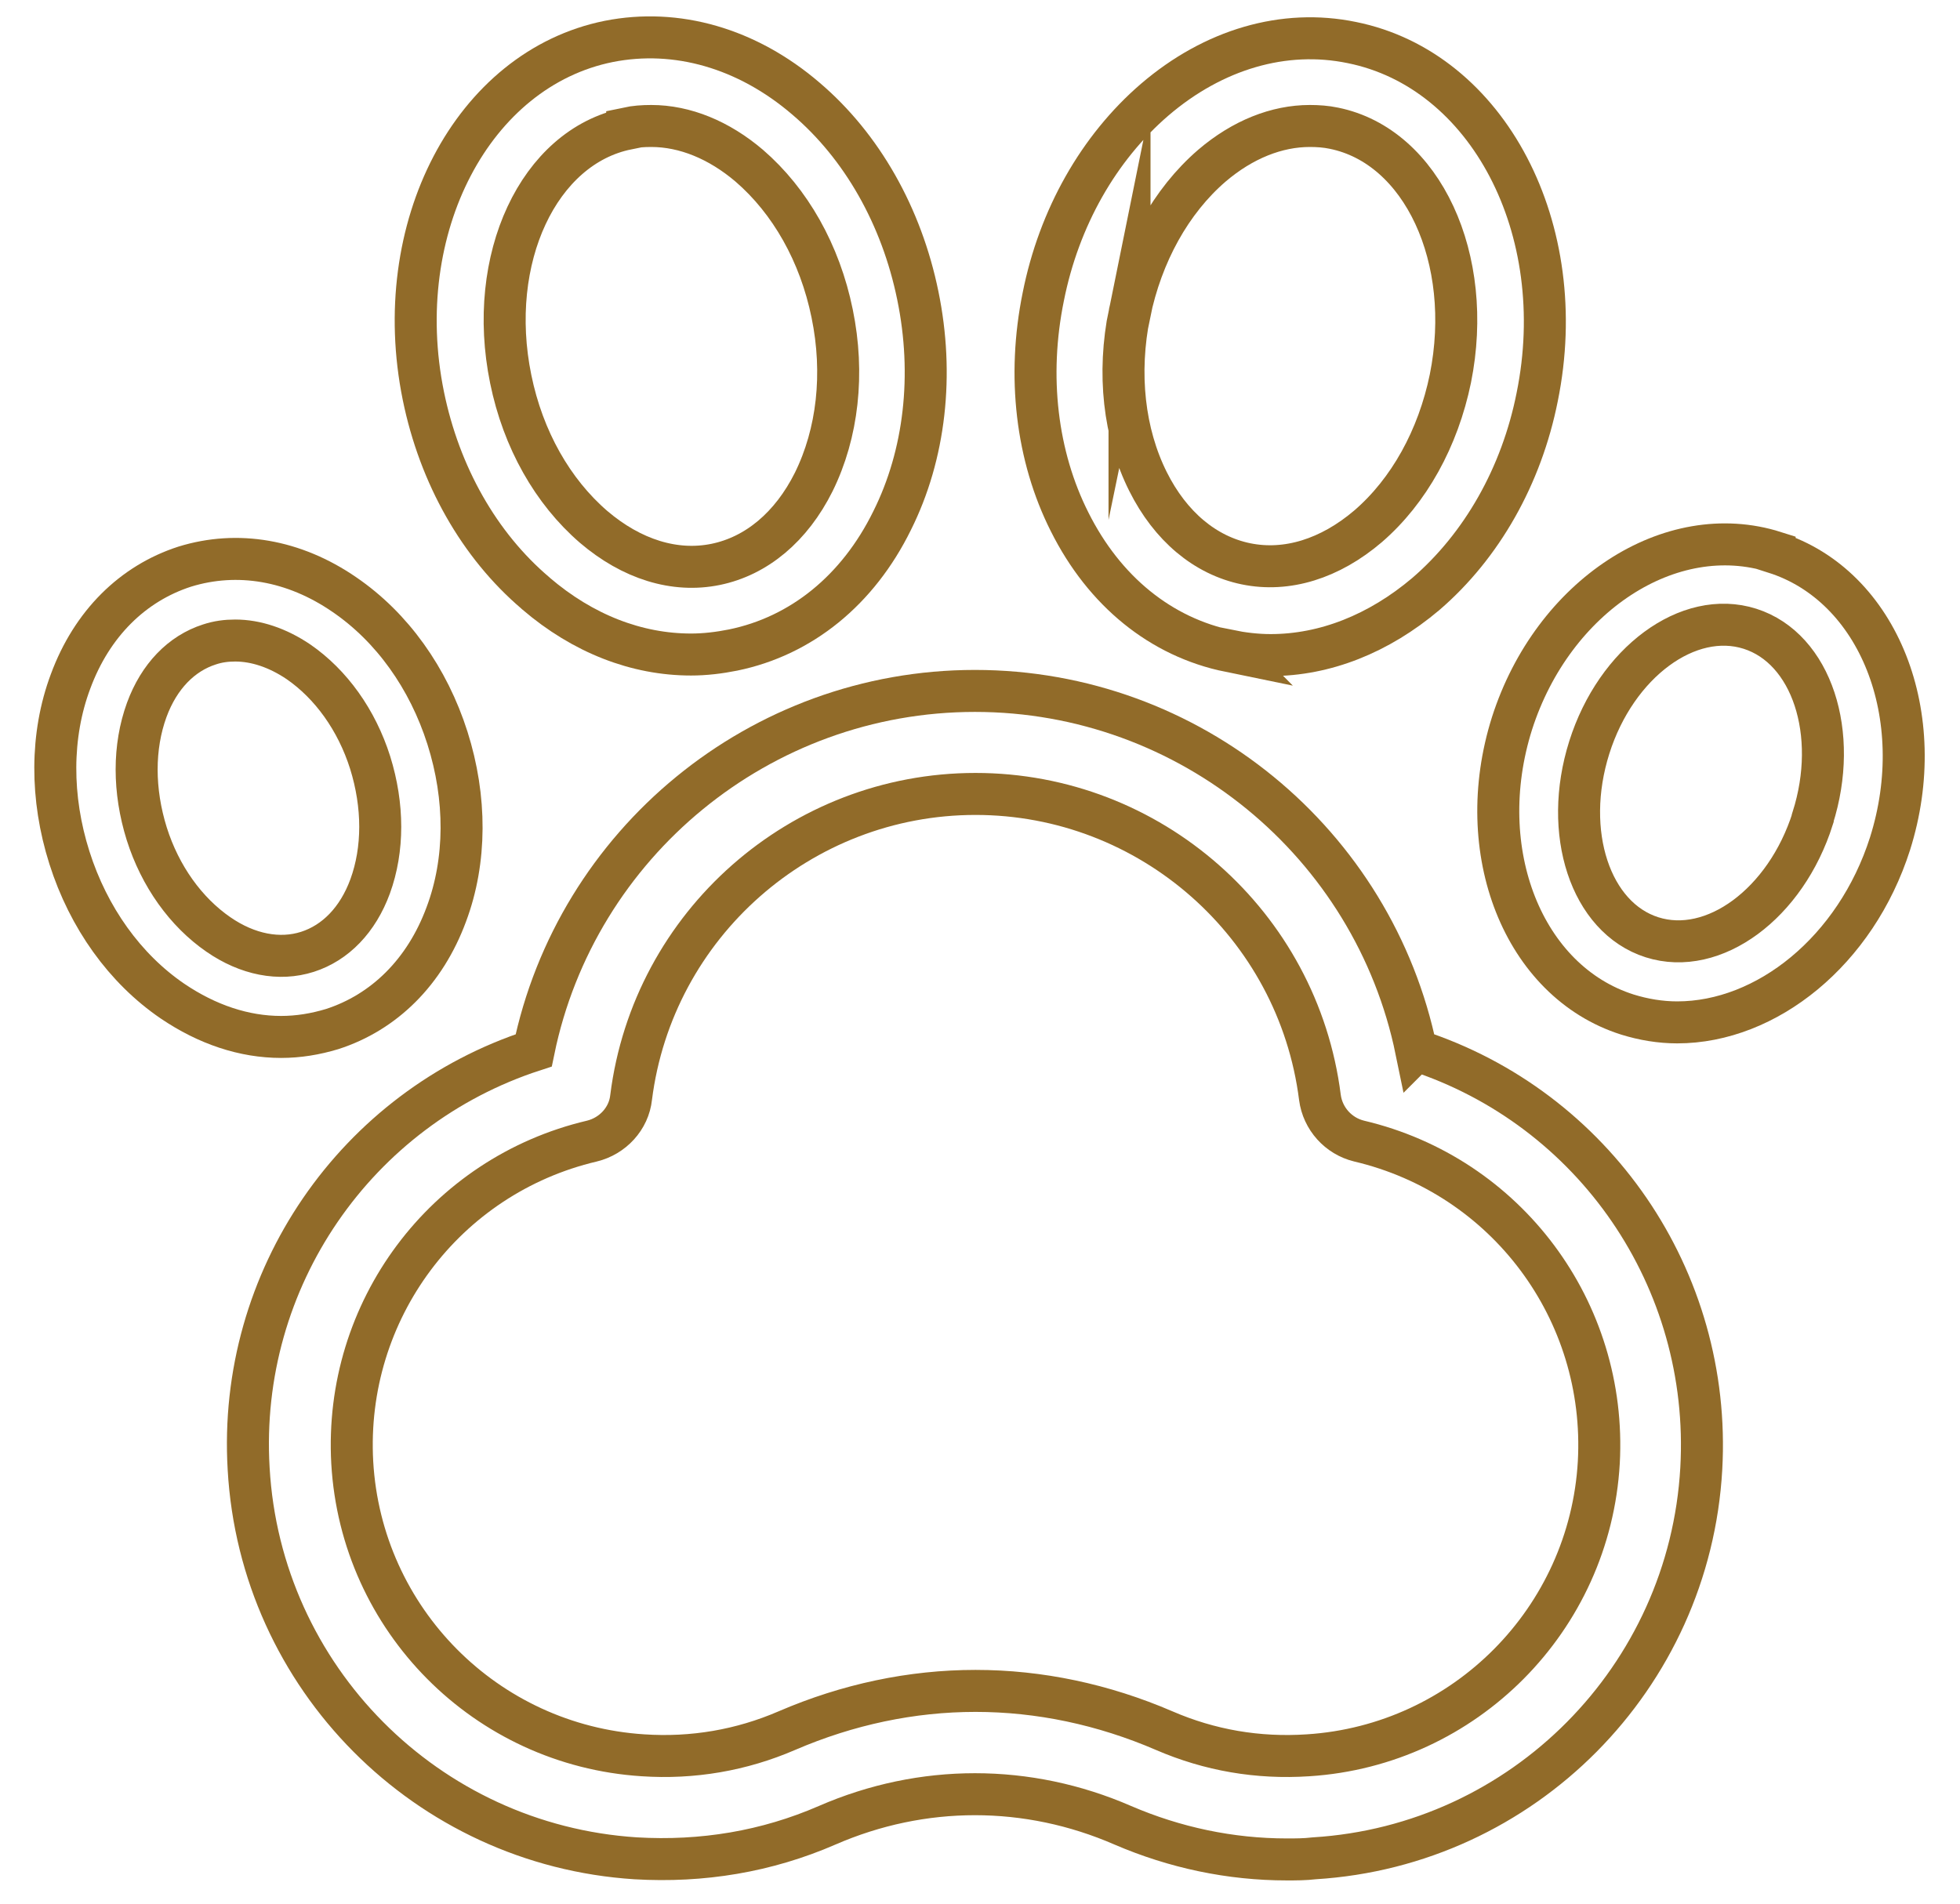
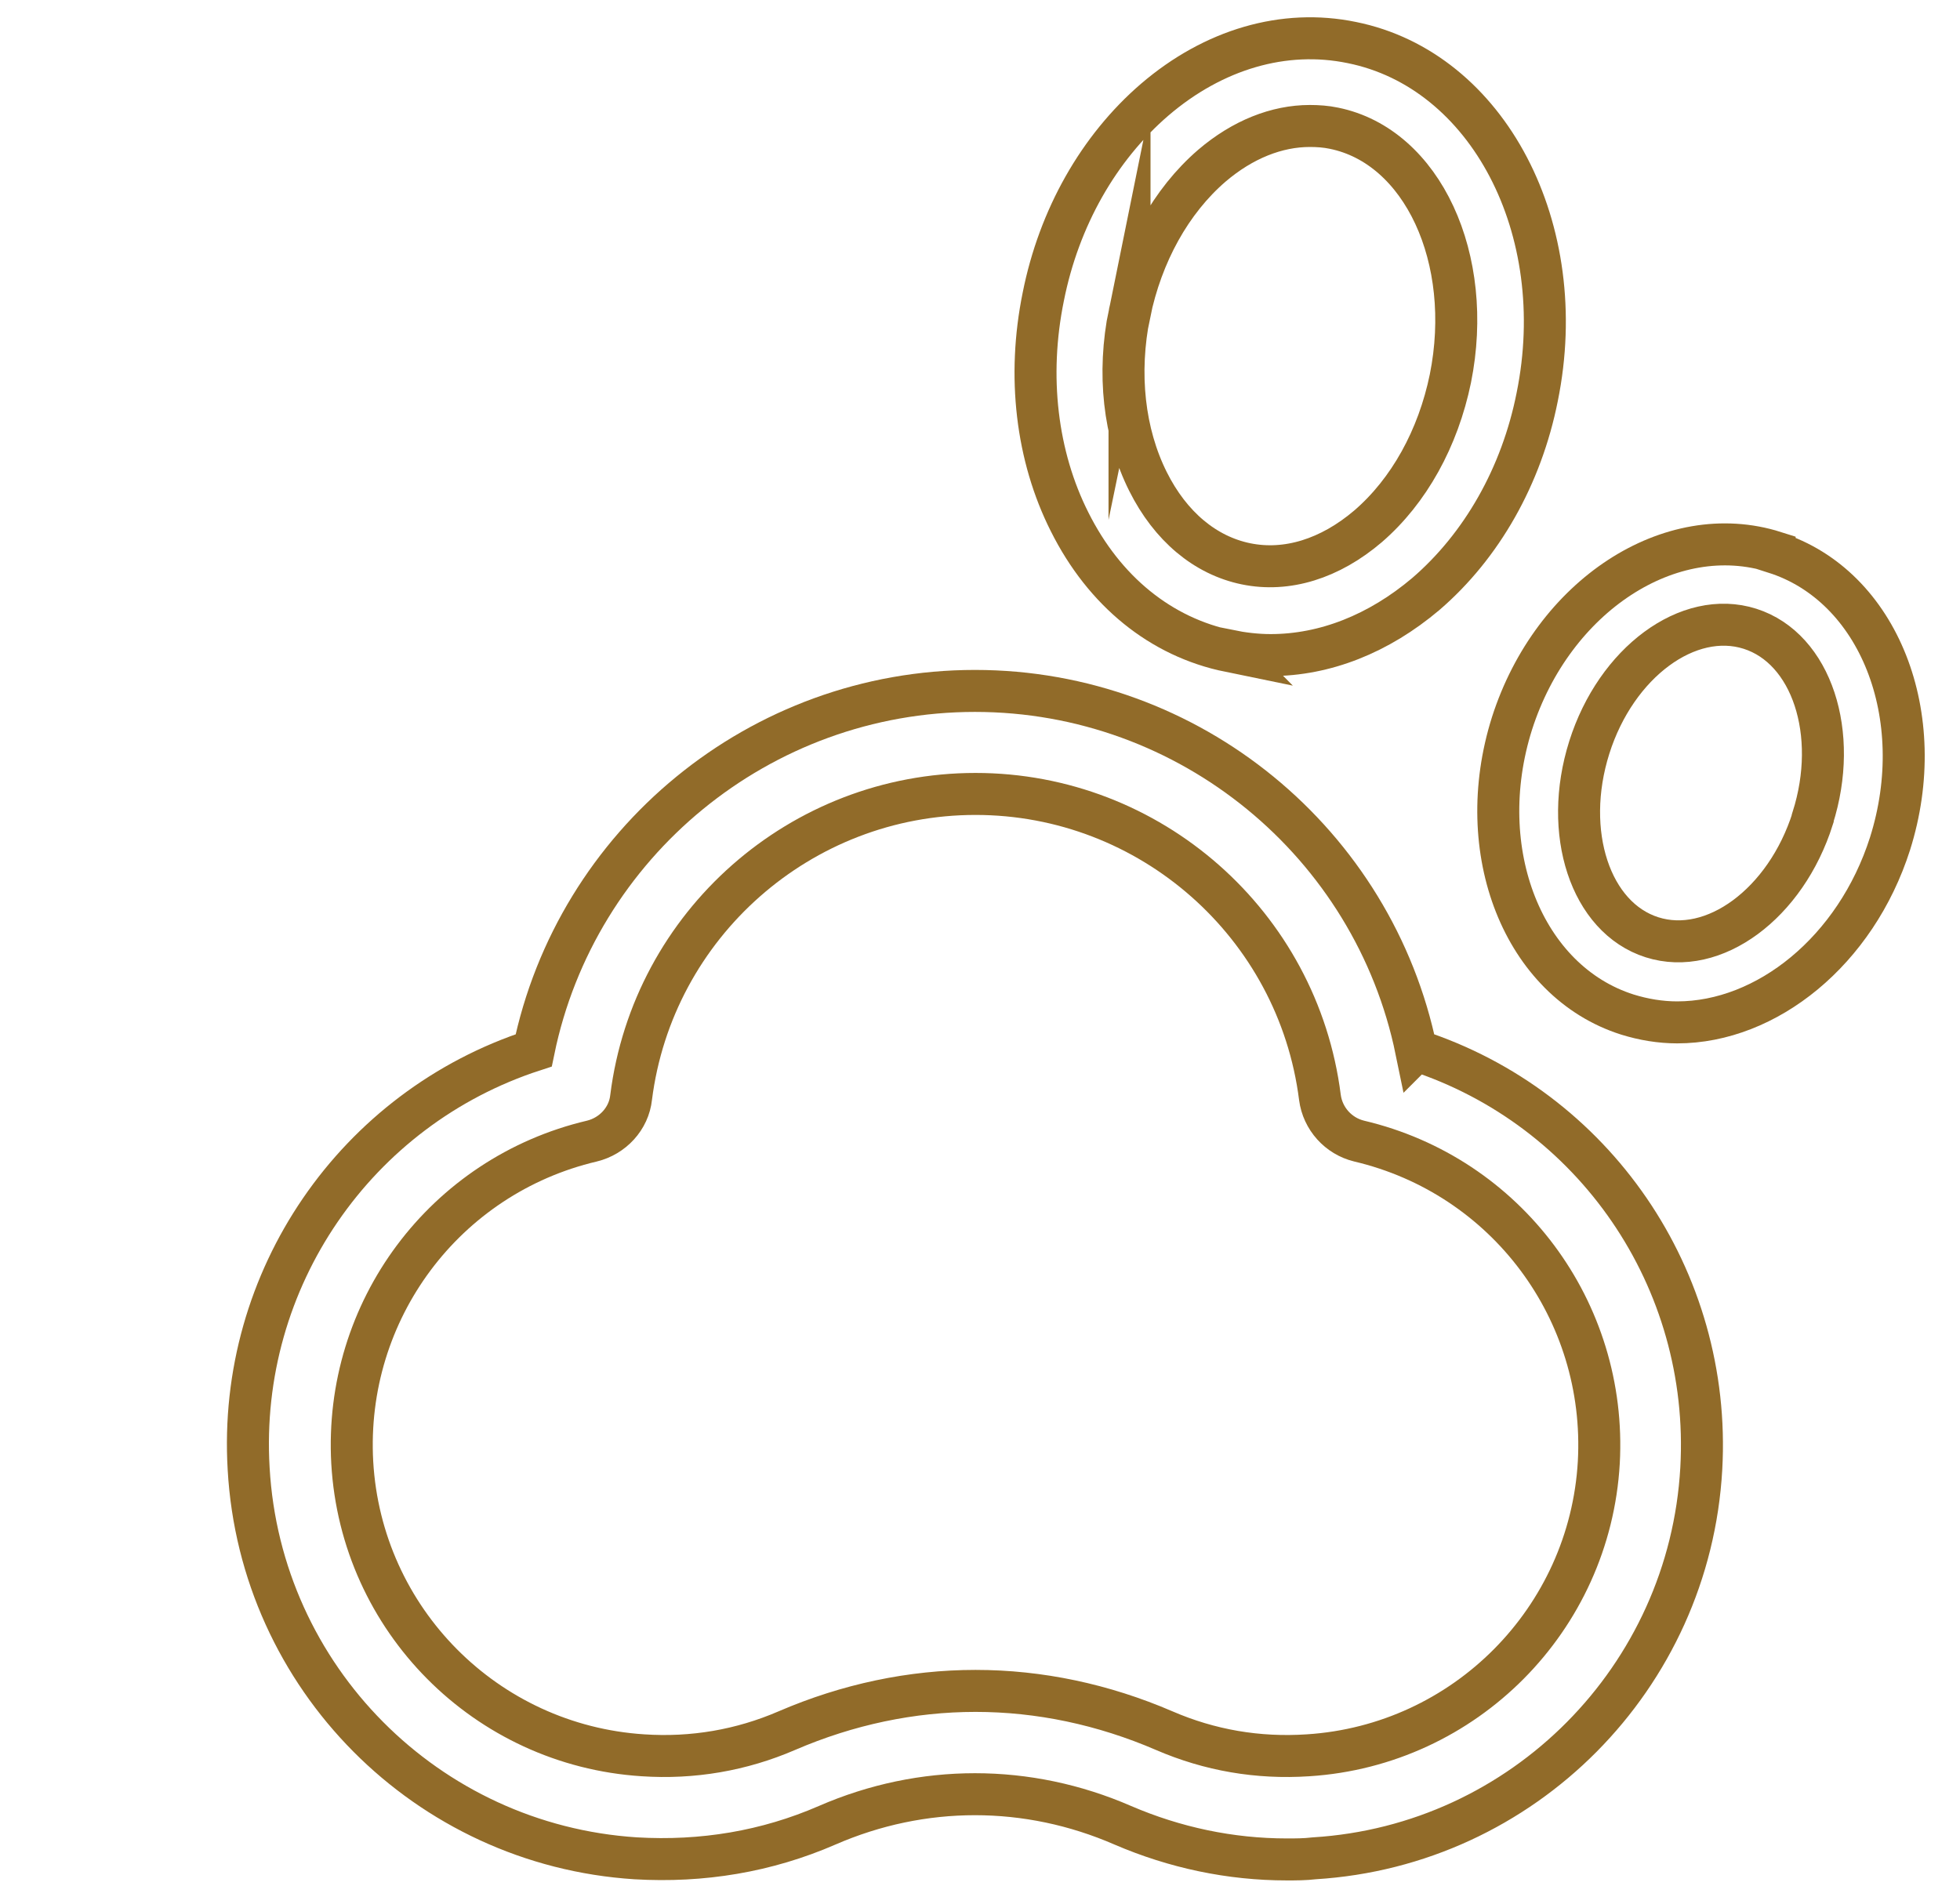
<svg xmlns="http://www.w3.org/2000/svg" viewBox="0 0 35 34">
  <defs>
    <style>
      .cls-1 {
        stroke-width: 0px;
      }

      .cls-1, .cls-2 {
        fill: none;
      }

      .cls-2 {
        stroke: #916b29;
        stroke-miterlimit: 10;
        stroke-width: .75px;
      }
    </style>
  </defs>
  <g id="Layer_43" data-name="Layer 43">
-     <rect class="cls-1" x=".44" width="34" height="34" />
-   </g>
+     </g>
  <g id="Animal_accepted" data-name="Animal accepted">
    <g>
      <path class="cls-2" d="m25.29,18.76c-.76-3.7-4.04-6.42-7.88-6.42s-7.12,2.72-7.88,6.42c-3.17,1.03-5.29,4.08-5.09,7.47.21,3.73,3.18,6.72,6.91,6.96,1.19.07,2.34-.12,3.42-.59,1.7-.74,3.58-.74,5.28,0,.93.4,1.92.61,2.93.61.16,0,.32,0,.49-.02,3.73-.23,6.7-3.23,6.91-6.96.19-3.39-1.92-6.44-5.09-7.47Zm3.26,7.36c-.16,2.8-2.39,5.05-5.19,5.23-.9.06-1.76-.09-2.57-.44-1.09-.47-2.23-.71-3.37-.71s-2.28.24-3.37.71c-.81.35-1.68.5-2.57.44-2.8-.18-5.03-2.42-5.19-5.23-.15-2.71,1.65-5.12,4.28-5.74.37-.09.66-.4.7-.78.39-3.09,3.03-5.42,6.15-5.42s5.76,2.33,6.15,5.42c.05.38.33.69.7.78,2.63.62,4.43,3.03,4.28,5.74Z" />
-       <path class="cls-2" d="m5.93,18.38c.93-.3,1.66-1.02,2.04-2.05.36-.96.36-2.08.02-3.15h0c-.34-1.07-.99-1.98-1.84-2.56-.9-.62-1.91-.79-2.85-.5-.93.3-1.66,1.02-2.04,2.05-.36.96-.36,2.08-.02,3.15.34,1.07.99,1.98,1.84,2.56.62.42,1.28.64,1.94.64.31,0,.61-.05.91-.14Zm-3.31-3.49c-.24-.77-.24-1.55,0-2.21.22-.6.62-1.01,1.12-1.17.15-.05.3-.07.46-.07.37,0,.76.13,1.13.38.58.4,1.04,1.04,1.28,1.8h0c.24.77.24,1.55,0,2.21-.22.6-.62,1.01-1.12,1.17-.5.16-1.07.05-1.59-.31-.58-.4-1.04-1.04-1.28-1.8Z" />
-       <path class="cls-2" d="m9.57,10.6c.84.72,1.8,1.09,2.77,1.09.25,0,.5-.03.75-.08,1.22-.25,2.23-1.07,2.84-2.31.59-1.18.75-2.61.46-4.02-.29-1.42-1-2.67-2-3.52-1.05-.9-2.31-1.26-3.52-1.02-2.43.49-3.92,3.33-3.31,6.33.29,1.42,1,2.67,2,3.52Zm1.63-8.31c.14-.03.28-.04.43-.04.6,0,1.21.25,1.75.71.73.63,1.26,1.56,1.48,2.64.22,1.07.1,2.14-.33,3.01-.4.8-1.02,1.32-1.75,1.47-.73.15-1.5-.09-2.18-.67-.73-.63-1.26-1.56-1.48-2.64-.44-2.15.5-4.15,2.08-4.47Z" />
      <path class="cls-2" d="m31.69,9.86c-1.86-.59-3.96.78-4.69,3.06h0c-.72,2.28.2,4.61,2.06,5.2.29.09.59.14.89.14,1.6,0,3.19-1.28,3.8-3.19.72-2.28-.2-4.61-2.06-5.2Zm.68,4.76c-.48,1.52-1.77,2.47-2.87,2.12-1.1-.35-1.6-1.87-1.12-3.39h0c.48-1.52,1.77-2.47,2.87-2.12,1.1.35,1.6,1.87,1.12,3.38Z" />
      <path class="cls-2" d="m21.94,11.62c.25.05.5.08.75.08.97,0,1.93-.38,2.77-1.09,1-.86,1.71-2.11,1.99-3.52.61-3-.88-5.84-3.31-6.33-1.21-.25-2.47.12-3.52,1.02-1,.86-1.71,2.11-1.99,3.52-.29,1.42-.12,2.85.47,4.02.62,1.24,1.63,2.06,2.85,2.31Zm-1.77-6.02c.22-1.07.74-2.01,1.47-2.64.55-.47,1.16-.71,1.75-.71.14,0,.29.01.43.04,1.58.32,2.51,2.33,2.08,4.47-.22,1.07-.74,2.01-1.47,2.64-.68.58-1.45.82-2.18.67-.73-.15-1.35-.67-1.75-1.47-.43-.86-.55-1.93-.33-3.01Z" />
    </g>
  </g>
</svg>